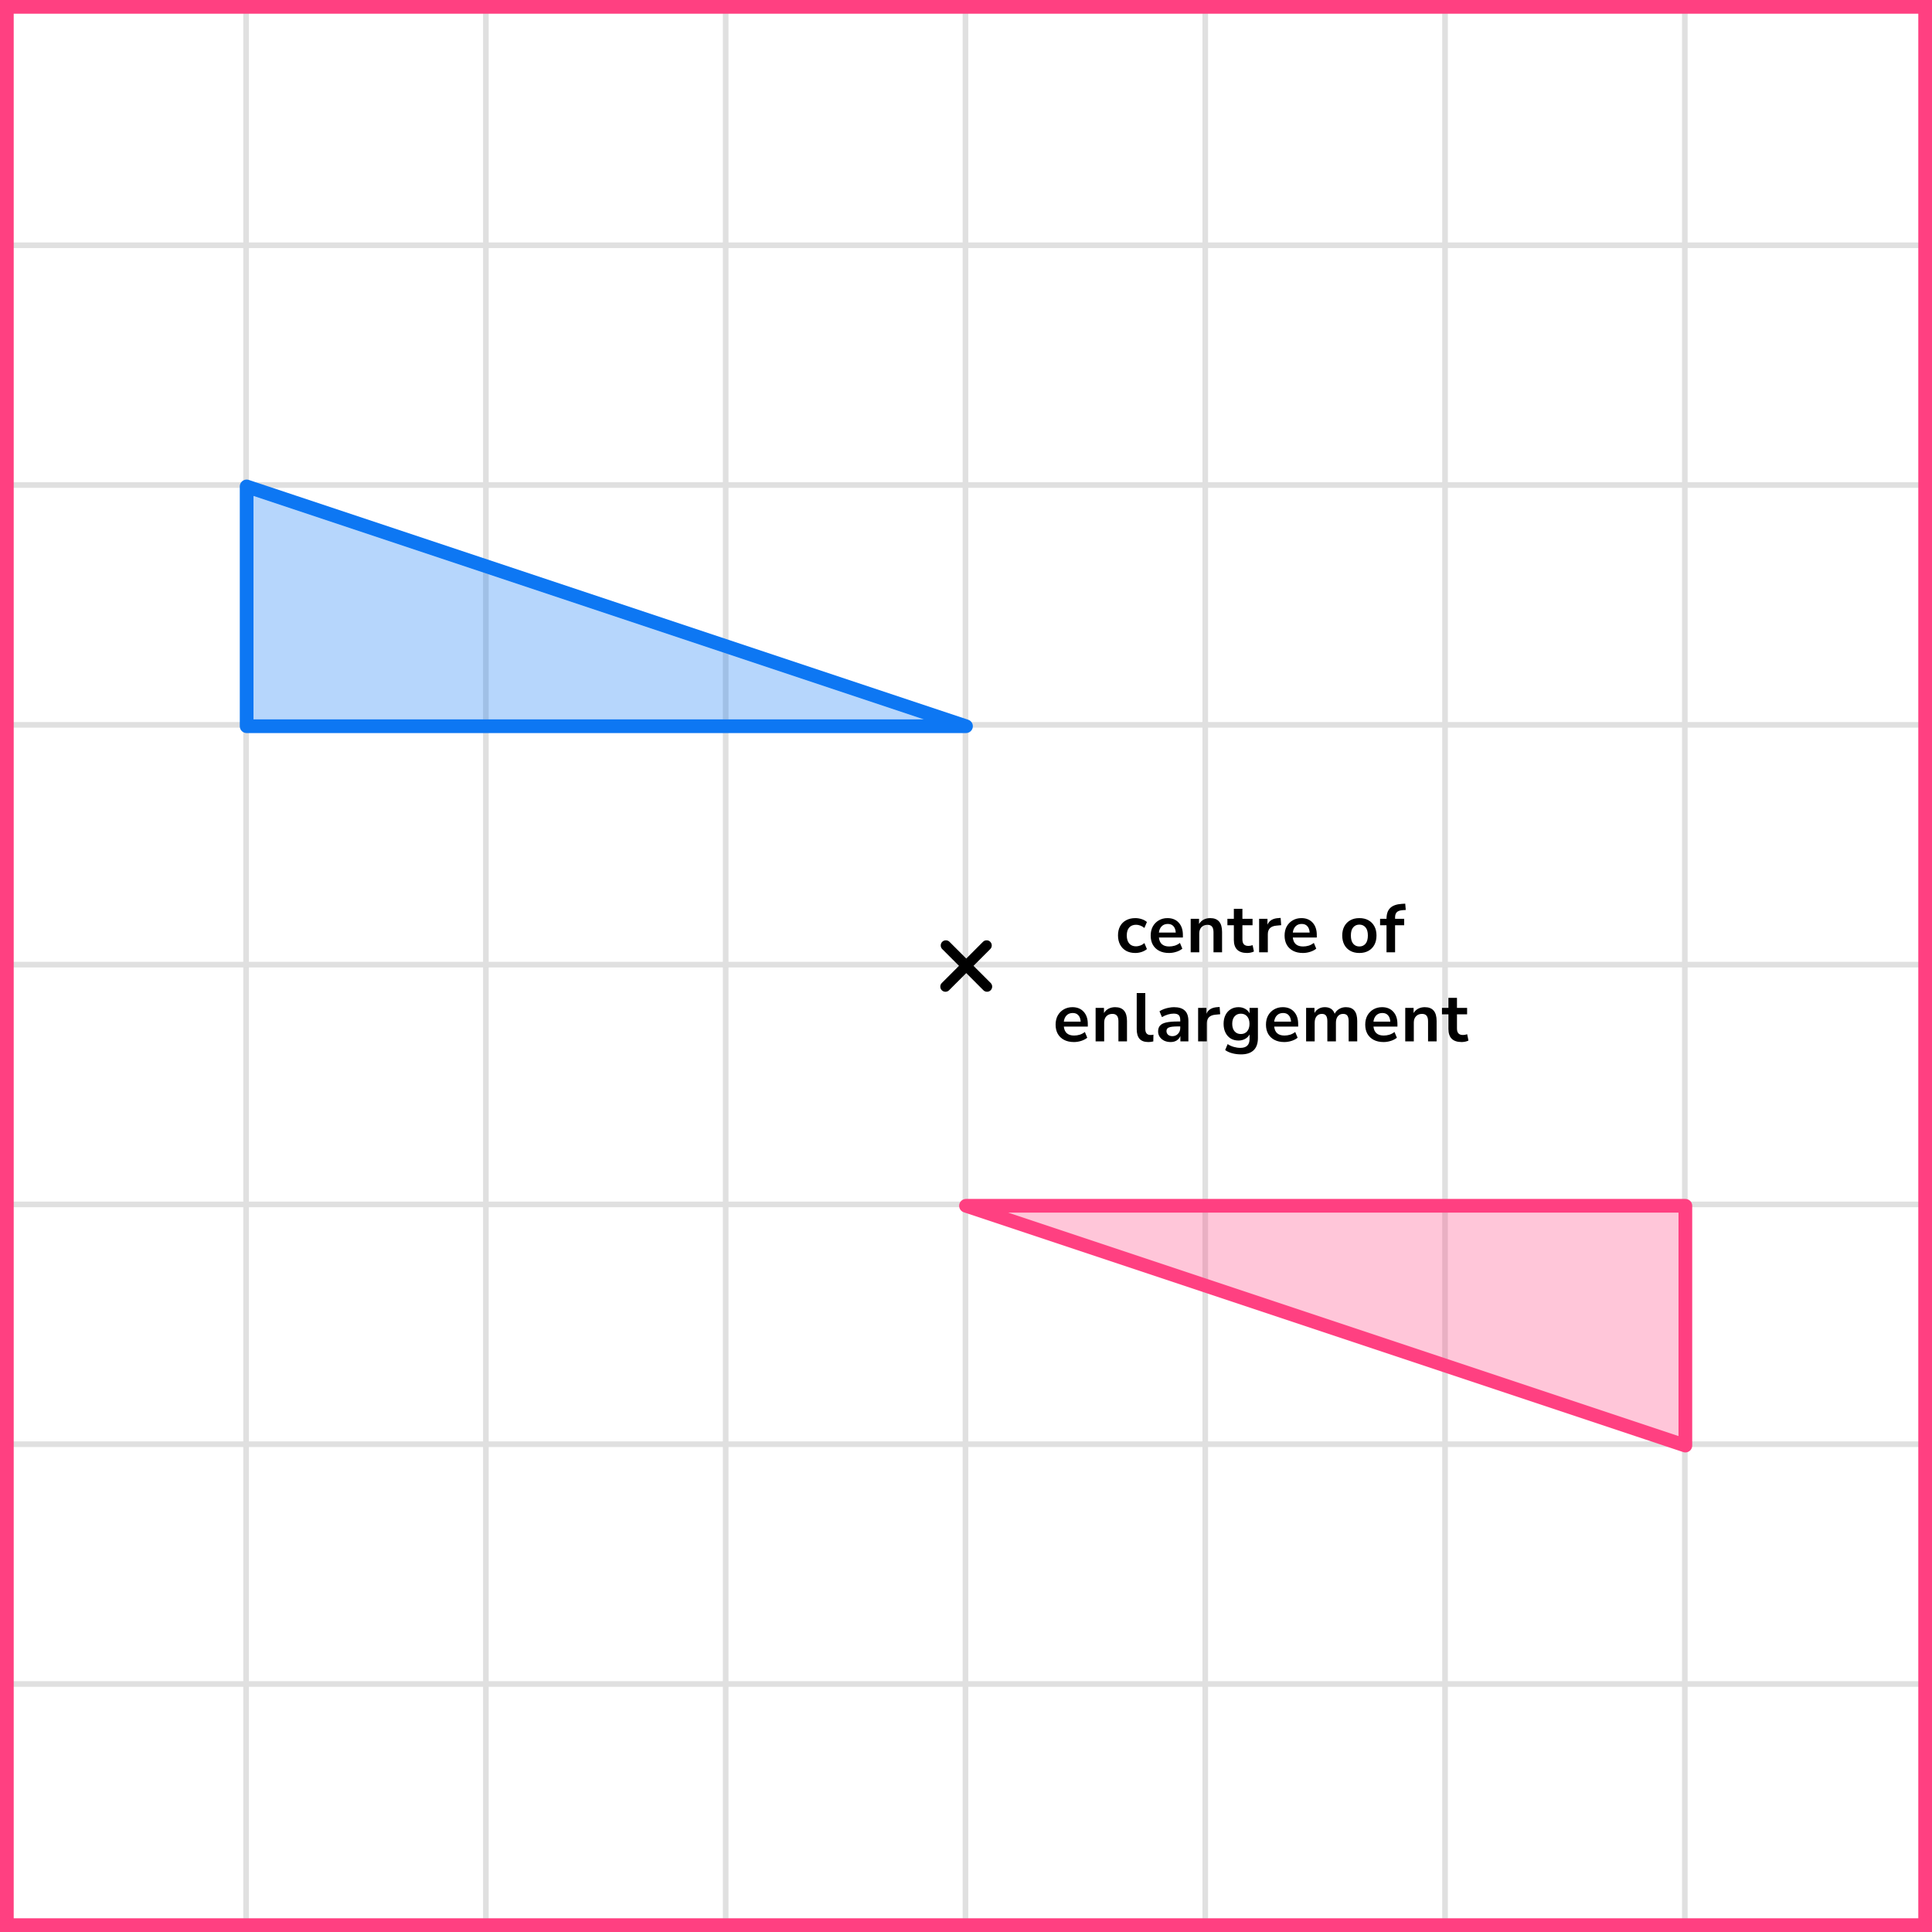
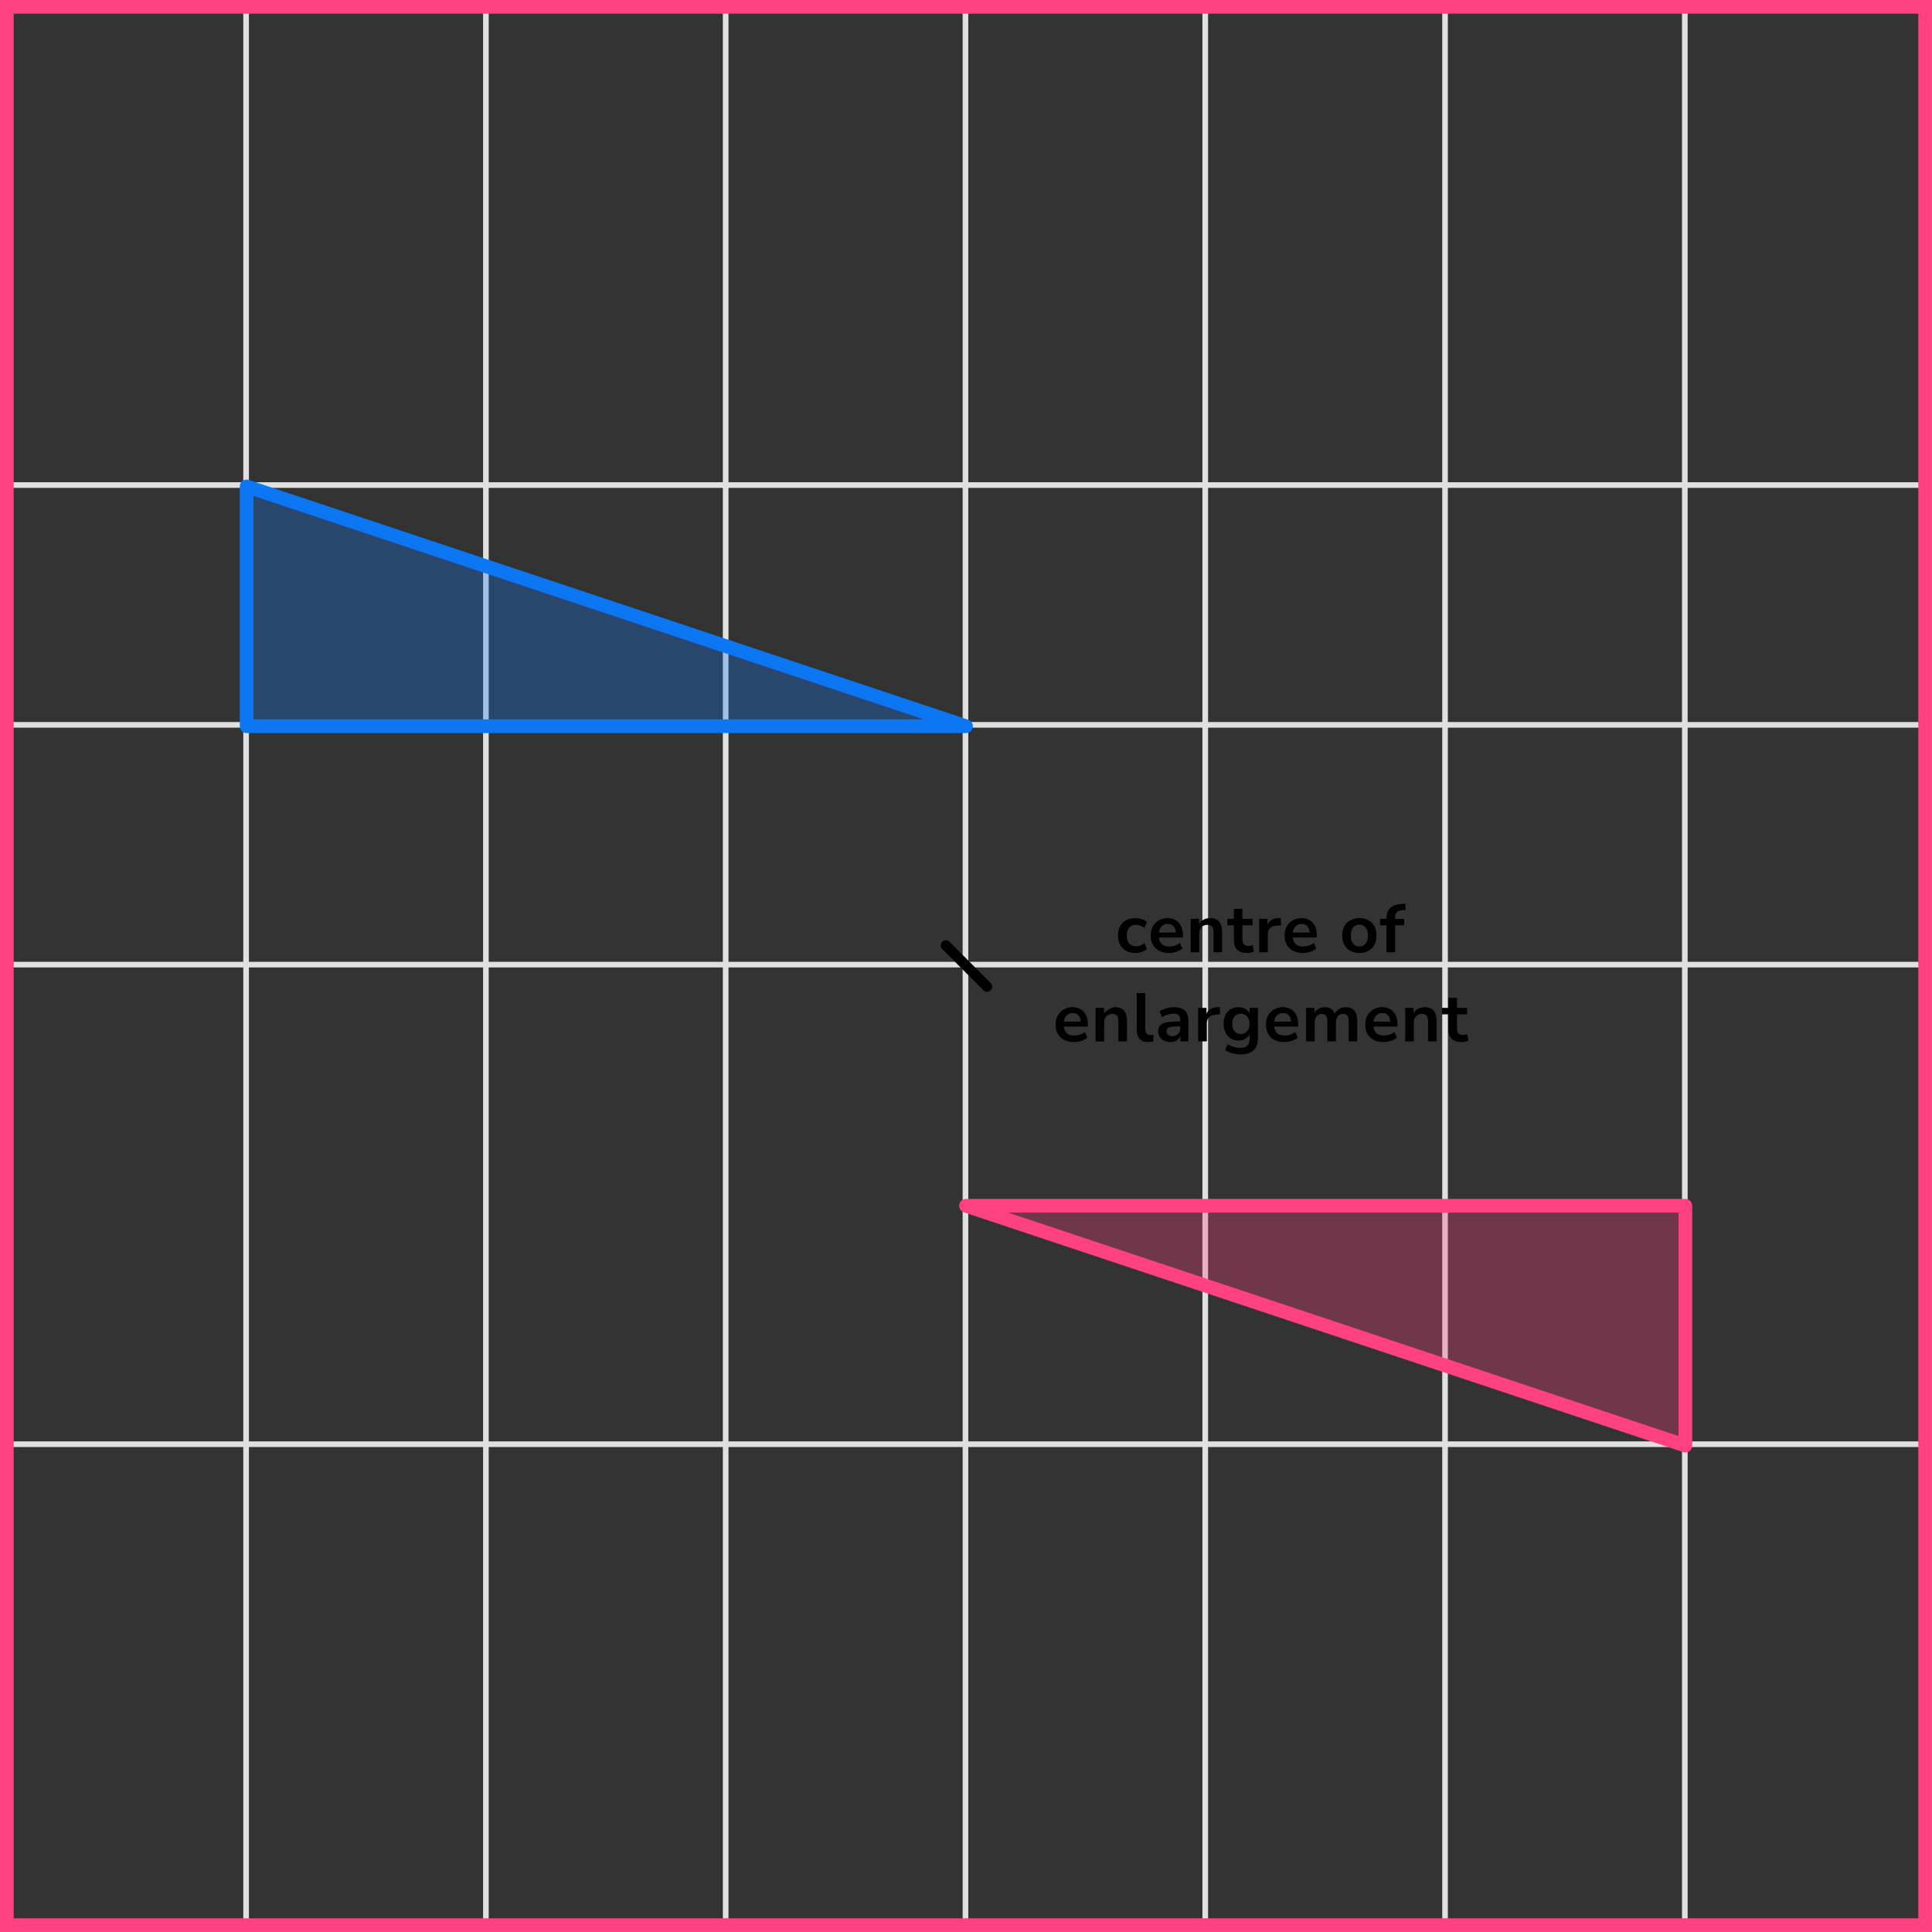
<svg xmlns="http://www.w3.org/2000/svg" width="282" height="282" viewBox="0 0 282 282" fill="none">
  <rect x="0" y="0" width="282" height="282" fill="#333333" stroke="none" />
  <mask id="mask0_2023:48656" style="mask-type:alpha" maskUnits="userSpaceOnUse" x="0" y="0" width="282" height="282">
    <rect width="282" height="282" fill="#C4C4C4" />
  </mask>
  <g mask="url(#mask0_2023:48656)">
    <mask id="mask1_2023:48656" style="mask-type:alpha" maskUnits="userSpaceOnUse" x="-2" y="-193" width="500" height="494">
      <rect x="-2" y="-193" width="500" height="493.421" fill="white" />
    </mask>
    <g mask="url(#mask1_2023:48656)">
-       <rect x="-2" y="-193" width="501.645" height="493.421" fill="white" />
      <line x1="0.921" y1="307.418" x2="0.921" y2="-186.003" stroke="#E0E0E0" stroke-width="0.822" />
      <line x1="35.921" y1="307.418" x2="35.921" y2="-186.003" stroke="#E0E0E0" stroke-width="0.822" />
      <line x1="70.922" y1="307.418" x2="70.922" y2="-186.003" stroke="#E0E0E0" stroke-width="0.82" />
      <line x1="105.921" y1="307.418" x2="105.921" y2="-186.003" stroke="#E0E0E0" stroke-width="0.822" />
      <line x1="140.921" y1="307.418" x2="140.921" y2="-186.003" stroke="#E0E0E0" stroke-width="0.822" />
      <line x1="175.921" y1="307.418" x2="175.921" y2="-186.003" stroke="#E0E0E0" stroke-width="0.822" />
      <line x1="210.922" y1="307.418" x2="210.922" y2="-186.003" stroke="#E0E0E0" stroke-width="0.82" />
      <line x1="245.921" y1="307.418" x2="245.921" y2="-186.003" stroke="#E0E0E0" stroke-width="0.822" />
      <line x1="280.921" y1="307.418" x2="280.921" y2="-186.003" stroke="#E0E0E0" stroke-width="0.822" />
      <line x1="501.289" y1="280.799" x2="-11.869" y2="280.799" stroke="#E0E0E0" stroke-width="0.82" />
-       <line x1="501.289" y1="245.8" x2="-11.869" y2="245.8" stroke="#E0E0E0" stroke-width="0.822" />
      <line x1="501.289" y1="210.8" x2="-11.869" y2="210.8" stroke="#E0E0E0" stroke-width="0.822" />
-       <line x1="501.289" y1="175.8" x2="-11.869" y2="175.8" stroke="#E0E0E0" stroke-width="0.822" />
      <line x1="501.289" y1="140.799" x2="-11.869" y2="140.799" stroke="#E0E0E0" stroke-width="0.82" />
      <line x1="501.289" y1="105.8" x2="-11.869" y2="105.8" stroke="#E0E0E0" stroke-width="0.822" />
      <line x1="501.289" y1="70.8" x2="-11.869" y2="70.8" stroke="#E0E0E0" stroke-width="0.822" />
-       <line x1="501.289" y1="35.8" x2="-11.869" y2="35.8" stroke="#E0E0E0" stroke-width="0.822" />
      <line x1="501.289" y1="0.799" x2="-11.869" y2="0.799" stroke="#E0E0E0" stroke-width="0.82" />
    </g>
  </g>
  <path d="M246 176V211L141 176L246 176Z" fill="#FF4081" fill-opacity="0.3" stroke="#FF4081" stroke-width="2" stroke-linecap="round" stroke-linejoin="round" />
  <path d="M36 106V71L141 106H36Z" fill="#0D77F3" fill-opacity="0.3" stroke="#0D77F3" stroke-width="2" stroke-linecap="round" stroke-linejoin="round" />
-   <line x1="138" y1="144.01" x2="144.01" y2="137.999" stroke="black" stroke-width="1.5" stroke-linecap="round" />
  <line x1="0.75" y1="-0.75" x2="9.25" y2="-0.75" transform="matrix(-0.707 -0.707 -0.707 0.707 144.07 145.07)" stroke="black" stroke-width="1.5" stroke-linecap="round" />
-   <path d="M165.717 139.1C165.204 139.1 164.757 138.997 164.377 138.79C163.997 138.577 163.704 138.277 163.497 137.89C163.291 137.503 163.187 137.05 163.187 136.53C163.187 136.01 163.291 135.563 163.497 135.19C163.704 134.81 163.997 134.52 164.377 134.32C164.757 134.113 165.204 134.01 165.717 134.01C166.031 134.01 166.341 134.06 166.647 134.16C166.954 134.26 167.207 134.4 167.407 134.58L167.037 135.45C166.864 135.297 166.667 135.18 166.447 135.1C166.234 135.02 166.027 134.98 165.827 134.98C165.394 134.98 165.057 135.117 164.817 135.39C164.584 135.657 164.467 136.04 164.467 136.54C164.467 137.033 164.584 137.423 164.817 137.71C165.057 137.99 165.394 138.13 165.827 138.13C166.021 138.13 166.227 138.09 166.447 138.01C166.667 137.93 166.864 137.81 167.037 137.65L167.407 138.53C167.207 138.703 166.951 138.843 166.637 138.95C166.331 139.05 166.024 139.1 165.717 139.1ZM170.637 139.1C170.083 139.1 169.607 138.997 169.207 138.79C168.807 138.583 168.497 138.29 168.277 137.91C168.063 137.53 167.957 137.08 167.957 136.56C167.957 136.053 168.06 135.61 168.267 135.23C168.48 134.85 168.77 134.553 169.137 134.34C169.51 134.12 169.933 134.01 170.407 134.01C171.1 134.01 171.647 134.23 172.047 134.67C172.453 135.11 172.657 135.71 172.657 136.47V136.84H169.157C169.25 137.713 169.75 138.15 170.657 138.15C170.93 138.15 171.203 138.11 171.477 138.03C171.75 137.943 172 137.81 172.227 137.63L172.577 138.47C172.343 138.663 172.05 138.817 171.697 138.93C171.343 139.043 170.99 139.1 170.637 139.1ZM170.457 134.86C170.09 134.86 169.793 134.973 169.567 135.2C169.34 135.427 169.203 135.733 169.157 136.12H171.617C171.59 135.713 171.477 135.403 171.277 135.19C171.083 134.97 170.81 134.86 170.457 134.86ZM173.796 139V134.11H175.016V134.87C175.183 134.59 175.406 134.377 175.686 134.23C175.973 134.083 176.293 134.01 176.646 134.01C177.8 134.01 178.376 134.68 178.376 136.02V139H177.126V136.08C177.126 135.7 177.053 135.423 176.906 135.25C176.766 135.077 176.546 134.99 176.246 134.99C175.88 134.99 175.586 135.107 175.366 135.34C175.153 135.567 175.046 135.87 175.046 136.25V139H173.796ZM182.036 139.1C180.743 139.1 180.096 138.46 180.096 137.18V135.05H179.156V134.11H180.096V132.65H181.346V134.11H182.826V135.05H181.346V137.11C181.346 137.43 181.416 137.67 181.556 137.83C181.696 137.99 181.923 138.07 182.236 138.07C182.329 138.07 182.426 138.06 182.526 138.04C182.626 138.013 182.729 137.987 182.836 137.96L183.026 138.88C182.906 138.947 182.753 139 182.566 139.04C182.386 139.08 182.209 139.1 182.036 139.1ZM183.784 139V134.11H185.004V134.97C185.244 134.39 185.757 134.07 186.544 134.01L186.924 133.98L187.004 135.04L186.284 135.11C185.464 135.19 185.054 135.61 185.054 136.37V139H183.784ZM190.182 139.1C189.629 139.1 189.152 138.997 188.752 138.79C188.352 138.583 188.042 138.29 187.822 137.91C187.609 137.53 187.502 137.08 187.502 136.56C187.502 136.053 187.605 135.61 187.812 135.23C188.025 134.85 188.315 134.553 188.682 134.34C189.055 134.12 189.479 134.01 189.952 134.01C190.645 134.01 191.192 134.23 191.592 134.67C191.999 135.11 192.202 135.71 192.202 136.47V136.84H188.702C188.795 137.713 189.295 138.15 190.202 138.15C190.475 138.15 190.749 138.11 191.022 138.03C191.295 137.943 191.545 137.81 191.772 137.63L192.122 138.47C191.889 138.663 191.595 138.817 191.242 138.93C190.889 139.043 190.535 139.1 190.182 139.1ZM190.002 134.86C189.635 134.86 189.339 134.973 189.112 135.2C188.885 135.427 188.749 135.733 188.702 136.12H191.162C191.135 135.713 191.022 135.403 190.822 135.19C190.629 134.97 190.355 134.86 190.002 134.86ZM198.417 139.1C197.91 139.1 197.47 138.997 197.097 138.79C196.724 138.583 196.434 138.29 196.227 137.91C196.02 137.523 195.917 137.07 195.917 136.55C195.917 136.03 196.02 135.58 196.227 135.2C196.434 134.82 196.724 134.527 197.097 134.32C197.47 134.113 197.91 134.01 198.417 134.01C198.924 134.01 199.364 134.113 199.737 134.32C200.11 134.527 200.4 134.82 200.607 135.2C200.814 135.58 200.917 136.03 200.917 136.55C200.917 137.07 200.814 137.523 200.607 137.91C200.4 138.29 200.11 138.583 199.737 138.79C199.364 138.997 198.924 139.1 198.417 139.1ZM198.417 138.15C198.79 138.15 199.09 138.017 199.317 137.75C199.544 137.477 199.657 137.077 199.657 136.55C199.657 136.017 199.544 135.62 199.317 135.36C199.09 135.093 198.79 134.96 198.417 134.96C198.044 134.96 197.744 135.093 197.517 135.36C197.29 135.62 197.177 136.017 197.177 136.55C197.177 137.077 197.29 137.477 197.517 137.75C197.744 138.017 198.044 138.15 198.417 138.15ZM202.38 139V135.05H201.44V134.11H202.38V134.1C202.38 133.407 202.56 132.883 202.92 132.53C203.287 132.177 203.853 131.977 204.62 131.93L205.11 131.9L205.19 132.82L204.73 132.85C204.33 132.877 204.047 132.977 203.88 133.15C203.713 133.317 203.63 133.567 203.63 133.9V134.11H204.96V135.05H203.63V139H202.38ZM156.759 152.1C156.206 152.1 155.729 151.997 155.329 151.79C154.929 151.583 154.619 151.29 154.399 150.91C154.186 150.53 154.079 150.08 154.079 149.56C154.079 149.053 154.183 148.61 154.389 148.23C154.603 147.85 154.893 147.553 155.259 147.34C155.633 147.12 156.056 147.01 156.529 147.01C157.223 147.01 157.769 147.23 158.169 147.67C158.576 148.11 158.779 148.71 158.779 149.47V149.84H155.279C155.373 150.713 155.873 151.15 156.779 151.15C157.053 151.15 157.326 151.11 157.599 151.03C157.873 150.943 158.123 150.81 158.349 150.63L158.699 151.47C158.466 151.663 158.173 151.817 157.819 151.93C157.466 152.043 157.113 152.1 156.759 152.1ZM156.579 147.86C156.213 147.86 155.916 147.973 155.689 148.2C155.463 148.427 155.326 148.733 155.279 149.12H157.739C157.713 148.713 157.599 148.403 157.399 148.19C157.206 147.97 156.933 147.86 156.579 147.86ZM159.919 152V147.11H161.139V147.87C161.306 147.59 161.529 147.377 161.809 147.23C162.096 147.083 162.416 147.01 162.769 147.01C163.922 147.01 164.499 147.68 164.499 149.02V152H163.249V149.08C163.249 148.7 163.176 148.423 163.029 148.25C162.889 148.077 162.669 147.99 162.369 147.99C162.002 147.99 161.709 148.107 161.489 148.34C161.276 148.567 161.169 148.87 161.169 149.25V152H159.919ZM167.619 152.1C167.039 152.1 166.609 151.943 166.329 151.63C166.055 151.31 165.919 150.843 165.919 150.23V144.95H167.169V150.17C167.169 150.77 167.422 151.07 167.929 151.07C168.002 151.07 168.075 151.067 168.149 151.06C168.222 151.053 168.292 151.04 168.359 151.02L168.339 152.01C168.099 152.07 167.859 152.1 167.619 152.1ZM170.872 152.1C170.519 152.1 170.202 152.033 169.922 151.9C169.649 151.76 169.432 151.573 169.272 151.34C169.119 151.107 169.042 150.843 169.042 150.55C169.042 150.19 169.135 149.907 169.322 149.7C169.509 149.487 169.812 149.333 170.232 149.24C170.652 149.147 171.215 149.1 171.922 149.1H172.272V148.89C172.272 148.557 172.199 148.317 172.052 148.17C171.905 148.023 171.659 147.95 171.312 147.95C171.039 147.95 170.759 147.993 170.472 148.08C170.185 148.16 169.895 148.287 169.602 148.46L169.242 147.61C169.415 147.49 169.619 147.387 169.852 147.3C170.092 147.207 170.342 147.137 170.602 147.09C170.869 147.037 171.119 147.01 171.352 147.01C172.065 147.01 172.595 147.177 172.942 147.51C173.289 147.837 173.462 148.347 173.462 149.04V152H172.292V151.22C172.179 151.493 171.999 151.71 171.752 151.87C171.505 152.023 171.212 152.1 170.872 152.1ZM171.132 151.24C171.459 151.24 171.729 151.127 171.942 150.9C172.162 150.673 172.272 150.387 172.272 150.04V149.82H171.932C171.305 149.82 170.869 149.87 170.622 149.97C170.382 150.063 170.262 150.237 170.262 150.49C170.262 150.71 170.339 150.89 170.492 151.03C170.645 151.17 170.859 151.24 171.132 151.24ZM174.881 152V147.11H176.101V147.97C176.341 147.39 176.854 147.07 177.641 147.01L178.021 146.98L178.101 148.04L177.381 148.11C176.561 148.19 176.151 148.61 176.151 149.37V152H174.881ZM181.149 153.9C180.695 153.9 180.269 153.847 179.869 153.74C179.475 153.64 179.129 153.483 178.829 153.27L179.189 152.4C179.469 152.587 179.769 152.723 180.089 152.81C180.409 152.903 180.729 152.95 181.049 152.95C181.942 152.95 182.389 152.52 182.389 151.66V150.99C182.249 151.263 182.032 151.48 181.739 151.64C181.452 151.8 181.132 151.88 180.779 151.88C180.339 151.88 179.955 151.78 179.629 151.58C179.302 151.373 179.049 151.087 178.869 150.72C178.689 150.353 178.599 149.927 178.599 149.44C178.599 148.953 178.689 148.53 178.869 148.17C179.049 147.803 179.302 147.52 179.629 147.32C179.955 147.113 180.339 147.01 180.779 147.01C181.145 147.01 181.472 147.093 181.759 147.26C182.045 147.42 182.255 147.637 182.389 147.91V147.11H183.609V151.51C183.609 152.303 183.399 152.9 182.979 153.3C182.559 153.7 181.949 153.9 181.149 153.9ZM181.119 150.93C181.505 150.93 181.812 150.797 182.039 150.53C182.265 150.263 182.379 149.9 182.379 149.44C182.379 148.98 182.265 148.62 182.039 148.36C181.812 148.093 181.505 147.96 181.119 147.96C180.732 147.96 180.425 148.093 180.199 148.36C179.972 148.62 179.859 148.98 179.859 149.44C179.859 149.9 179.972 150.263 180.199 150.53C180.425 150.797 180.732 150.93 181.119 150.93ZM187.464 152.1C186.911 152.1 186.434 151.997 186.034 151.79C185.634 151.583 185.324 151.29 185.104 150.91C184.891 150.53 184.784 150.08 184.784 149.56C184.784 149.053 184.887 148.61 185.094 148.23C185.307 147.85 185.597 147.553 185.964 147.34C186.337 147.12 186.761 147.01 187.234 147.01C187.927 147.01 188.474 147.23 188.874 147.67C189.281 148.11 189.484 148.71 189.484 149.47V149.84H185.984C186.077 150.713 186.577 151.15 187.484 151.15C187.757 151.15 188.031 151.11 188.304 151.03C188.577 150.943 188.827 150.81 189.054 150.63L189.404 151.47C189.171 151.663 188.877 151.817 188.524 151.93C188.171 152.043 187.817 152.1 187.464 152.1ZM187.284 147.86C186.917 147.86 186.621 147.973 186.394 148.2C186.167 148.427 186.031 148.733 185.984 149.12H188.444C188.417 148.713 188.304 148.403 188.104 148.19C187.911 147.97 187.637 147.86 187.284 147.86ZM190.644 152V147.11H191.864V147.86C192.01 147.593 192.214 147.387 192.474 147.24C192.734 147.087 193.034 147.01 193.374 147.01C194.107 147.01 194.587 147.33 194.814 147.97C194.967 147.67 195.187 147.437 195.474 147.27C195.76 147.097 196.087 147.01 196.454 147.01C197.554 147.01 198.104 147.68 198.104 149.02V152H196.854V149.07C196.854 148.697 196.79 148.423 196.664 148.25C196.544 148.077 196.337 147.99 196.044 147.99C195.717 147.99 195.46 148.107 195.274 148.34C195.087 148.567 194.994 148.883 194.994 149.29V152H193.744V149.07C193.744 148.697 193.68 148.423 193.554 148.25C193.434 148.077 193.23 147.99 192.944 147.99C192.617 147.99 192.36 148.107 192.174 148.34C191.987 148.567 191.894 148.883 191.894 149.29V152H190.644ZM201.953 152.1C201.4 152.1 200.923 151.997 200.523 151.79C200.123 151.583 199.813 151.29 199.593 150.91C199.38 150.53 199.273 150.08 199.273 149.56C199.273 149.053 199.377 148.61 199.583 148.23C199.797 147.85 200.087 147.553 200.453 147.34C200.827 147.12 201.25 147.01 201.723 147.01C202.417 147.01 202.963 147.23 203.363 147.67C203.77 148.11 203.973 148.71 203.973 149.47V149.84H200.473C200.567 150.713 201.067 151.15 201.973 151.15C202.247 151.15 202.52 151.11 202.793 151.03C203.067 150.943 203.317 150.81 203.543 150.63L203.893 151.47C203.66 151.663 203.367 151.817 203.013 151.93C202.66 152.043 202.307 152.1 201.953 152.1ZM201.773 147.86C201.407 147.86 201.11 147.973 200.883 148.2C200.657 148.427 200.52 148.733 200.473 149.12H202.933C202.907 148.713 202.793 148.403 202.593 148.19C202.4 147.97 202.127 147.86 201.773 147.86ZM205.113 152V147.11H206.333V147.87C206.5 147.59 206.723 147.377 207.003 147.23C207.29 147.083 207.61 147.01 207.963 147.01C209.117 147.01 209.693 147.68 209.693 149.02V152H208.443V149.08C208.443 148.7 208.37 148.423 208.223 148.25C208.083 148.077 207.863 147.99 207.563 147.99C207.197 147.99 206.903 148.107 206.683 148.34C206.47 148.567 206.363 148.87 206.363 149.25V152H205.113ZM213.353 152.1C212.06 152.1 211.413 151.46 211.413 150.18V148.05H210.473V147.11H211.413V145.65H212.663V147.11H214.143V148.05H212.663V150.11C212.663 150.43 212.733 150.67 212.873 150.83C213.013 150.99 213.24 151.07 213.553 151.07C213.646 151.07 213.743 151.06 213.843 151.04C213.943 151.013 214.046 150.987 214.153 150.96L214.343 151.88C214.223 151.947 214.07 152 213.883 152.04C213.703 152.08 213.526 152.1 213.353 152.1Z" fill="black" />
+   <path d="M165.717 139.1C165.204 139.1 164.757 138.997 164.377 138.79C163.997 138.577 163.704 138.277 163.497 137.89C163.291 137.503 163.187 137.05 163.187 136.53C163.187 136.01 163.291 135.563 163.497 135.19C163.704 134.81 163.997 134.52 164.377 134.32C164.757 134.113 165.204 134.01 165.717 134.01C166.031 134.01 166.341 134.06 166.647 134.16C166.954 134.26 167.207 134.4 167.407 134.58L167.037 135.45C166.864 135.297 166.667 135.18 166.447 135.1C166.234 135.02 166.027 134.98 165.827 134.98C165.394 134.98 165.057 135.117 164.817 135.39C164.584 135.657 164.467 136.04 164.467 136.54C164.467 137.033 164.584 137.423 164.817 137.71C165.057 137.99 165.394 138.13 165.827 138.13C166.021 138.13 166.227 138.09 166.447 138.01C166.667 137.93 166.864 137.81 167.037 137.65L167.407 138.53C167.207 138.703 166.951 138.843 166.637 138.95C166.331 139.05 166.024 139.1 165.717 139.1ZM170.637 139.1C170.083 139.1 169.607 138.997 169.207 138.79C168.807 138.583 168.497 138.29 168.277 137.91C168.063 137.53 167.957 137.08 167.957 136.56C167.957 136.053 168.06 135.61 168.267 135.23C168.48 134.85 168.77 134.553 169.137 134.34C169.51 134.12 169.933 134.01 170.407 134.01C171.1 134.01 171.647 134.23 172.047 134.67C172.453 135.11 172.657 135.71 172.657 136.47V136.84H169.157C169.25 137.713 169.75 138.15 170.657 138.15C170.93 138.15 171.203 138.11 171.477 138.03C171.75 137.943 172 137.81 172.227 137.63L172.577 138.47C172.343 138.663 172.05 138.817 171.697 138.93C171.343 139.043 170.99 139.1 170.637 139.1ZM170.457 134.86C170.09 134.86 169.793 134.973 169.567 135.2C169.34 135.427 169.203 135.733 169.157 136.12H171.617C171.59 135.713 171.477 135.403 171.277 135.19C171.083 134.97 170.81 134.86 170.457 134.86ZM173.796 139V134.11H175.016V134.87C175.183 134.59 175.406 134.377 175.686 134.23C175.973 134.083 176.293 134.01 176.646 134.01C177.8 134.01 178.376 134.68 178.376 136.02V139H177.126V136.08C177.126 135.7 177.053 135.423 176.906 135.25C176.766 135.077 176.546 134.99 176.246 134.99C175.88 134.99 175.586 135.107 175.366 135.34C175.153 135.567 175.046 135.87 175.046 136.25V139H173.796ZM182.036 139.1C180.743 139.1 180.096 138.46 180.096 137.18V135.05H179.156V134.11H180.096V132.65H181.346V134.11H182.826V135.05H181.346V137.11C181.346 137.43 181.416 137.67 181.556 137.83C181.696 137.99 181.923 138.07 182.236 138.07C182.329 138.07 182.426 138.06 182.526 138.04C182.626 138.013 182.729 137.987 182.836 137.96L183.026 138.88C182.906 138.947 182.753 139 182.566 139.04C182.386 139.08 182.209 139.1 182.036 139.1ZM183.784 139V134.11H185.004V134.97C185.244 134.39 185.757 134.07 186.544 134.01L186.924 133.98L187.004 135.04L186.284 135.11C185.464 135.19 185.054 135.61 185.054 136.37V139H183.784ZM190.182 139.1C189.629 139.1 189.152 138.997 188.752 138.79C188.352 138.583 188.042 138.29 187.822 137.91C187.609 137.53 187.502 137.08 187.502 136.56C187.502 136.053 187.605 135.61 187.812 135.23C188.025 134.85 188.315 134.553 188.682 134.34C189.055 134.12 189.479 134.01 189.952 134.01C190.645 134.01 191.192 134.23 191.592 134.67C191.999 135.11 192.202 135.71 192.202 136.47V136.84H188.702C188.795 137.713 189.295 138.15 190.202 138.15C190.475 138.15 190.749 138.11 191.022 138.03C191.295 137.943 191.545 137.81 191.772 137.63L192.122 138.47C191.889 138.663 191.595 138.817 191.242 138.93C190.889 139.043 190.535 139.1 190.182 139.1ZM190.002 134.86C189.635 134.86 189.339 134.973 189.112 135.2C188.885 135.427 188.749 135.733 188.702 136.12H191.162C191.135 135.713 191.022 135.403 190.822 135.19C190.629 134.97 190.355 134.86 190.002 134.86ZM198.417 139.1C197.91 139.1 197.47 138.997 197.097 138.79C196.724 138.583 196.434 138.29 196.227 137.91C196.02 137.523 195.917 137.07 195.917 136.55C195.917 136.03 196.02 135.58 196.227 135.2C196.434 134.82 196.724 134.527 197.097 134.32C197.47 134.113 197.91 134.01 198.417 134.01C198.924 134.01 199.364 134.113 199.737 134.32C200.11 134.527 200.4 134.82 200.607 135.2C200.814 135.58 200.917 136.03 200.917 136.55C200.917 137.07 200.814 137.523 200.607 137.91C200.4 138.29 200.11 138.583 199.737 138.79C199.364 138.997 198.924 139.1 198.417 139.1ZM198.417 138.15C198.79 138.15 199.09 138.017 199.317 137.75C199.544 137.477 199.657 137.077 199.657 136.55C199.657 136.017 199.544 135.62 199.317 135.36C199.09 135.093 198.79 134.96 198.417 134.96C198.044 134.96 197.744 135.093 197.517 135.36C197.29 135.62 197.177 136.017 197.177 136.55C197.177 137.077 197.29 137.477 197.517 137.75C197.744 138.017 198.044 138.15 198.417 138.15ZM202.38 139V135.05H201.44V134.11H202.38V134.1C202.38 133.407 202.56 132.883 202.92 132.53C203.287 132.177 203.853 131.977 204.62 131.93L205.11 131.9L205.19 132.82L204.73 132.85C204.33 132.877 204.047 132.977 203.88 133.15C203.713 133.317 203.63 133.567 203.63 133.9V134.11H204.96V135.05H203.63V139H202.38ZM156.759 152.1C156.206 152.1 155.729 151.997 155.329 151.79C154.929 151.583 154.619 151.29 154.399 150.91C154.186 150.53 154.079 150.08 154.079 149.56C154.079 149.053 154.183 148.61 154.389 148.23C154.603 147.85 154.893 147.553 155.259 147.34C155.633 147.12 156.056 147.01 156.529 147.01C157.223 147.01 157.769 147.23 158.169 147.67C158.576 148.11 158.779 148.71 158.779 149.47V149.84H155.279C155.373 150.713 155.873 151.15 156.779 151.15C157.053 151.15 157.326 151.11 157.599 151.03C157.873 150.943 158.123 150.81 158.349 150.63L158.699 151.47C158.466 151.663 158.173 151.817 157.819 151.93C157.466 152.043 157.113 152.1 156.759 152.1ZM156.579 147.86C156.213 147.86 155.916 147.973 155.689 148.2C155.463 148.427 155.326 148.733 155.279 149.12H157.739C157.713 148.713 157.599 148.403 157.399 148.19C157.206 147.97 156.933 147.86 156.579 147.86ZM159.919 152V147.11H161.139V147.87C162.096 147.083 162.416 147.01 162.769 147.01C163.922 147.01 164.499 147.68 164.499 149.02V152H163.249V149.08C163.249 148.7 163.176 148.423 163.029 148.25C162.889 148.077 162.669 147.99 162.369 147.99C162.002 147.99 161.709 148.107 161.489 148.34C161.276 148.567 161.169 148.87 161.169 149.25V152H159.919ZM167.619 152.1C167.039 152.1 166.609 151.943 166.329 151.63C166.055 151.31 165.919 150.843 165.919 150.23V144.95H167.169V150.17C167.169 150.77 167.422 151.07 167.929 151.07C168.002 151.07 168.075 151.067 168.149 151.06C168.222 151.053 168.292 151.04 168.359 151.02L168.339 152.01C168.099 152.07 167.859 152.1 167.619 152.1ZM170.872 152.1C170.519 152.1 170.202 152.033 169.922 151.9C169.649 151.76 169.432 151.573 169.272 151.34C169.119 151.107 169.042 150.843 169.042 150.55C169.042 150.19 169.135 149.907 169.322 149.7C169.509 149.487 169.812 149.333 170.232 149.24C170.652 149.147 171.215 149.1 171.922 149.1H172.272V148.89C172.272 148.557 172.199 148.317 172.052 148.17C171.905 148.023 171.659 147.95 171.312 147.95C171.039 147.95 170.759 147.993 170.472 148.08C170.185 148.16 169.895 148.287 169.602 148.46L169.242 147.61C169.415 147.49 169.619 147.387 169.852 147.3C170.092 147.207 170.342 147.137 170.602 147.09C170.869 147.037 171.119 147.01 171.352 147.01C172.065 147.01 172.595 147.177 172.942 147.51C173.289 147.837 173.462 148.347 173.462 149.04V152H172.292V151.22C172.179 151.493 171.999 151.71 171.752 151.87C171.505 152.023 171.212 152.1 170.872 152.1ZM171.132 151.24C171.459 151.24 171.729 151.127 171.942 150.9C172.162 150.673 172.272 150.387 172.272 150.04V149.82H171.932C171.305 149.82 170.869 149.87 170.622 149.97C170.382 150.063 170.262 150.237 170.262 150.49C170.262 150.71 170.339 150.89 170.492 151.03C170.645 151.17 170.859 151.24 171.132 151.24ZM174.881 152V147.11H176.101V147.97C176.341 147.39 176.854 147.07 177.641 147.01L178.021 146.98L178.101 148.04L177.381 148.11C176.561 148.19 176.151 148.61 176.151 149.37V152H174.881ZM181.149 153.9C180.695 153.9 180.269 153.847 179.869 153.74C179.475 153.64 179.129 153.483 178.829 153.27L179.189 152.4C179.469 152.587 179.769 152.723 180.089 152.81C180.409 152.903 180.729 152.95 181.049 152.95C181.942 152.95 182.389 152.52 182.389 151.66V150.99C182.249 151.263 182.032 151.48 181.739 151.64C181.452 151.8 181.132 151.88 180.779 151.88C180.339 151.88 179.955 151.78 179.629 151.58C179.302 151.373 179.049 151.087 178.869 150.72C178.689 150.353 178.599 149.927 178.599 149.44C178.599 148.953 178.689 148.53 178.869 148.17C179.049 147.803 179.302 147.52 179.629 147.32C179.955 147.113 180.339 147.01 180.779 147.01C181.145 147.01 181.472 147.093 181.759 147.26C182.045 147.42 182.255 147.637 182.389 147.91V147.11H183.609V151.51C183.609 152.303 183.399 152.9 182.979 153.3C182.559 153.7 181.949 153.9 181.149 153.9ZM181.119 150.93C181.505 150.93 181.812 150.797 182.039 150.53C182.265 150.263 182.379 149.9 182.379 149.44C182.379 148.98 182.265 148.62 182.039 148.36C181.812 148.093 181.505 147.96 181.119 147.96C180.732 147.96 180.425 148.093 180.199 148.36C179.972 148.62 179.859 148.98 179.859 149.44C179.859 149.9 179.972 150.263 180.199 150.53C180.425 150.797 180.732 150.93 181.119 150.93ZM187.464 152.1C186.911 152.1 186.434 151.997 186.034 151.79C185.634 151.583 185.324 151.29 185.104 150.91C184.891 150.53 184.784 150.08 184.784 149.56C184.784 149.053 184.887 148.61 185.094 148.23C185.307 147.85 185.597 147.553 185.964 147.34C186.337 147.12 186.761 147.01 187.234 147.01C187.927 147.01 188.474 147.23 188.874 147.67C189.281 148.11 189.484 148.71 189.484 149.47V149.84H185.984C186.077 150.713 186.577 151.15 187.484 151.15C187.757 151.15 188.031 151.11 188.304 151.03C188.577 150.943 188.827 150.81 189.054 150.63L189.404 151.47C189.171 151.663 188.877 151.817 188.524 151.93C188.171 152.043 187.817 152.1 187.464 152.1ZM187.284 147.86C186.917 147.86 186.621 147.973 186.394 148.2C186.167 148.427 186.031 148.733 185.984 149.12H188.444C188.417 148.713 188.304 148.403 188.104 148.19C187.911 147.97 187.637 147.86 187.284 147.86ZM190.644 152V147.11H191.864V147.86C192.01 147.593 192.214 147.387 192.474 147.24C192.734 147.087 193.034 147.01 193.374 147.01C194.107 147.01 194.587 147.33 194.814 147.97C194.967 147.67 195.187 147.437 195.474 147.27C195.76 147.097 196.087 147.01 196.454 147.01C197.554 147.01 198.104 147.68 198.104 149.02V152H196.854V149.07C196.854 148.697 196.79 148.423 196.664 148.25C196.544 148.077 196.337 147.99 196.044 147.99C195.717 147.99 195.46 148.107 195.274 148.34C195.087 148.567 194.994 148.883 194.994 149.29V152H193.744V149.07C193.744 148.697 193.68 148.423 193.554 148.25C193.434 148.077 193.23 147.99 192.944 147.99C192.617 147.99 192.36 148.107 192.174 148.34C191.987 148.567 191.894 148.883 191.894 149.29V152H190.644ZM201.953 152.1C201.4 152.1 200.923 151.997 200.523 151.79C200.123 151.583 199.813 151.29 199.593 150.91C199.38 150.53 199.273 150.08 199.273 149.56C199.273 149.053 199.377 148.61 199.583 148.23C199.797 147.85 200.087 147.553 200.453 147.34C200.827 147.12 201.25 147.01 201.723 147.01C202.417 147.01 202.963 147.23 203.363 147.67C203.77 148.11 203.973 148.71 203.973 149.47V149.84H200.473C200.567 150.713 201.067 151.15 201.973 151.15C202.247 151.15 202.52 151.11 202.793 151.03C203.067 150.943 203.317 150.81 203.543 150.63L203.893 151.47C203.66 151.663 203.367 151.817 203.013 151.93C202.66 152.043 202.307 152.1 201.953 152.1ZM201.773 147.86C201.407 147.86 201.11 147.973 200.883 148.2C200.657 148.427 200.52 148.733 200.473 149.12H202.933C202.907 148.713 202.793 148.403 202.593 148.19C202.4 147.97 202.127 147.86 201.773 147.86ZM205.113 152V147.11H206.333V147.87C206.5 147.59 206.723 147.377 207.003 147.23C207.29 147.083 207.61 147.01 207.963 147.01C209.117 147.01 209.693 147.68 209.693 149.02V152H208.443V149.08C208.443 148.7 208.37 148.423 208.223 148.25C208.083 148.077 207.863 147.99 207.563 147.99C207.197 147.99 206.903 148.107 206.683 148.34C206.47 148.567 206.363 148.87 206.363 149.25V152H205.113ZM213.353 152.1C212.06 152.1 211.413 151.46 211.413 150.18V148.05H210.473V147.11H211.413V145.65H212.663V147.11H214.143V148.05H212.663V150.11C212.663 150.43 212.733 150.67 212.873 150.83C213.013 150.99 213.24 151.07 213.553 151.07C213.646 151.07 213.743 151.06 213.843 151.04C213.943 151.013 214.046 150.987 214.153 150.96L214.343 151.88C214.223 151.947 214.07 152 213.883 152.04C213.703 152.08 213.526 152.1 213.353 152.1Z" fill="black" />
  <rect x="1" y="1" width="280" height="280" stroke="#FF4081" stroke-width="2" />
</svg>